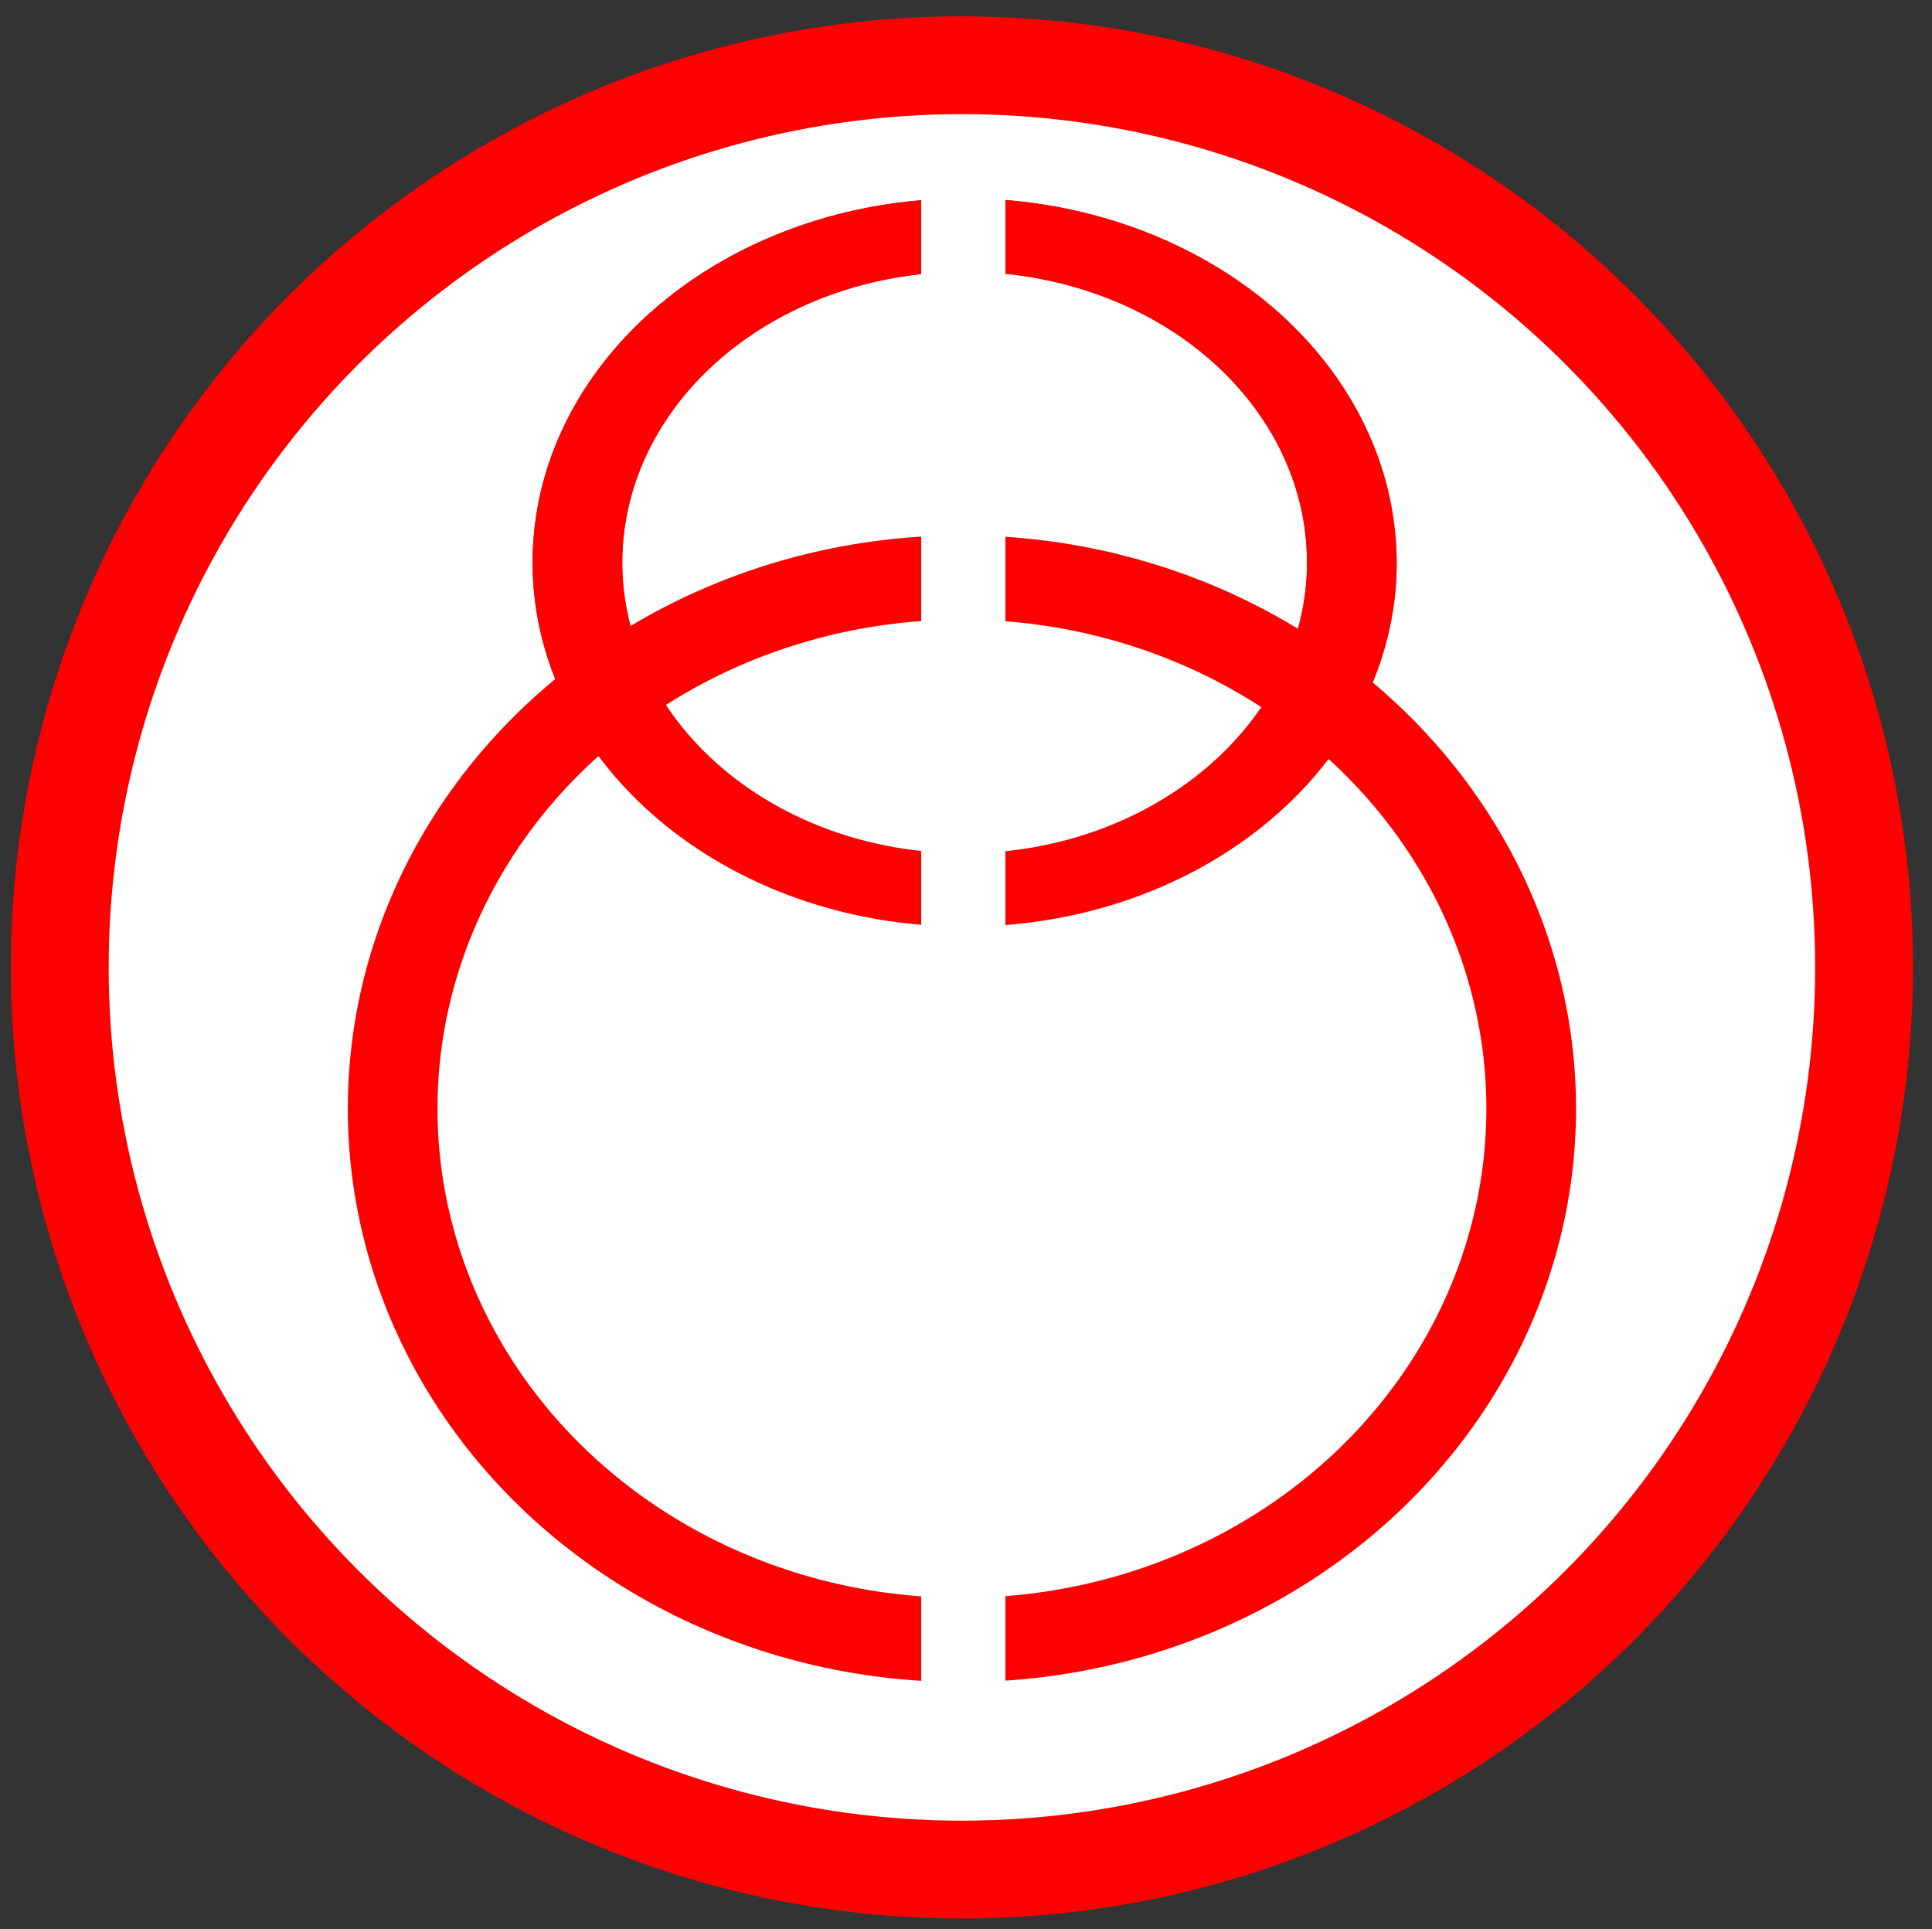
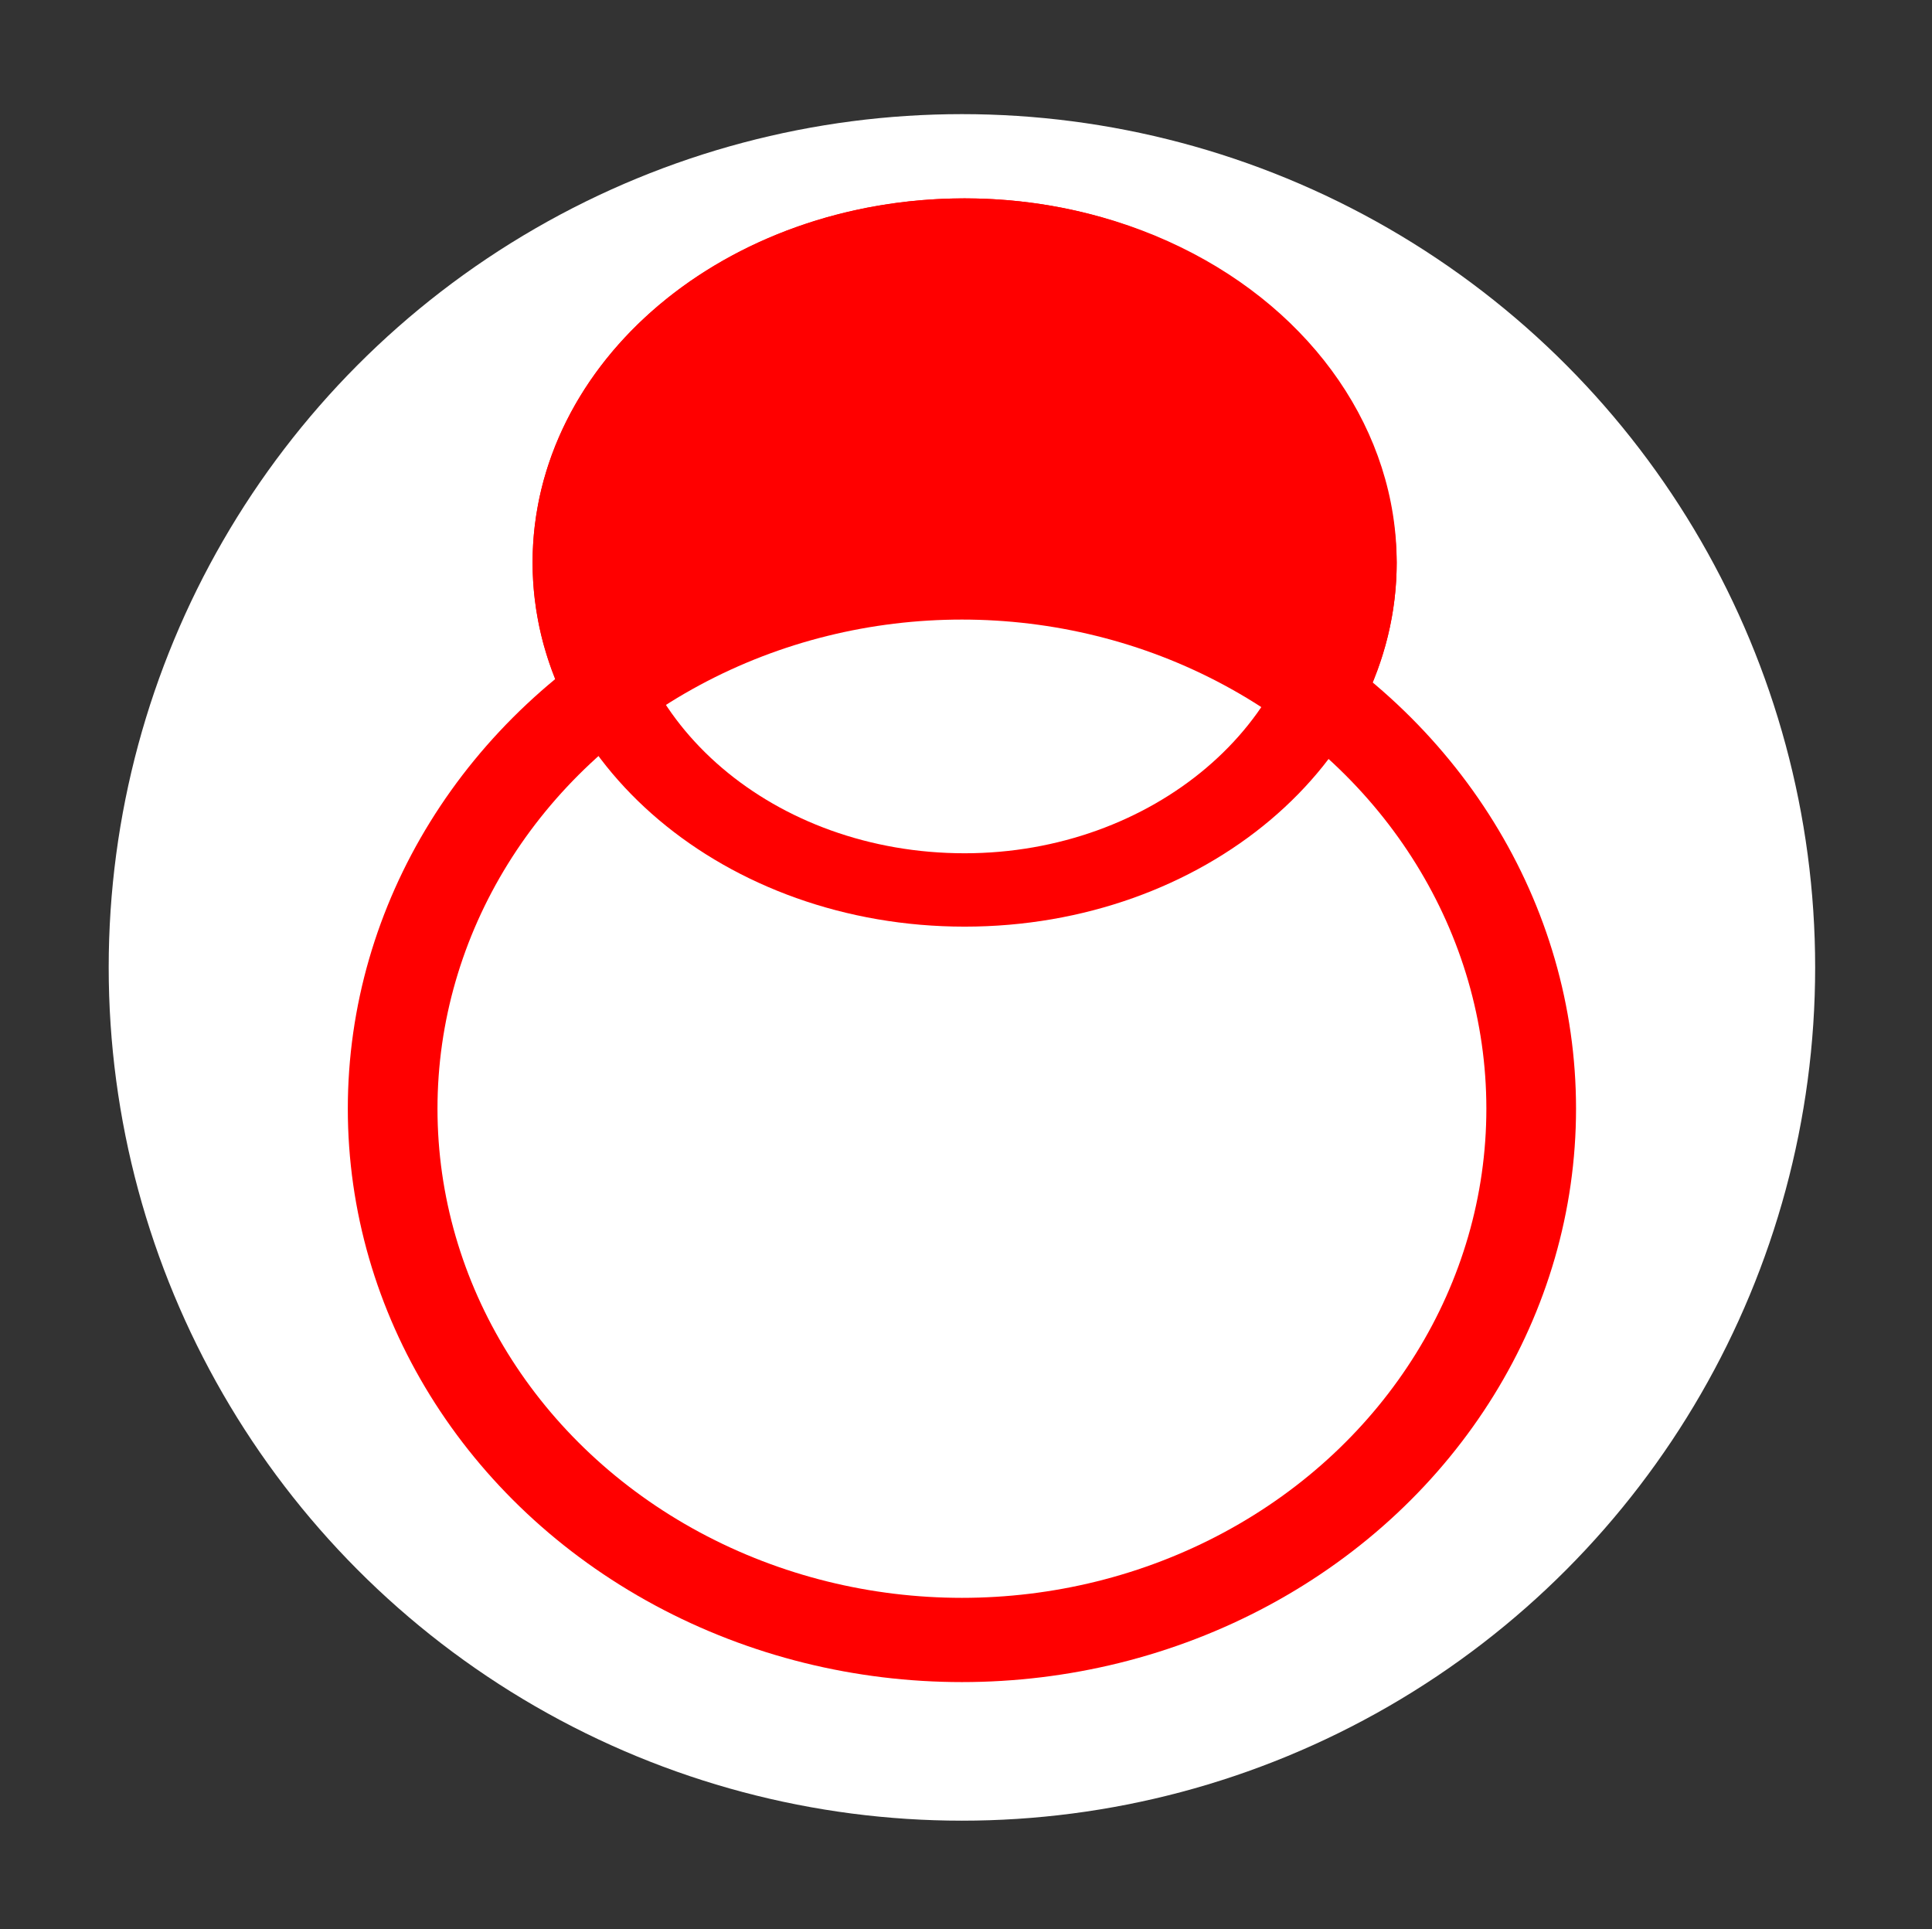
<svg xmlns="http://www.w3.org/2000/svg" version="1.1" id="Layer_1" x="0px" y="0px" viewBox="0 0 71.1 71" style="enable-background:new 0 0 71.1 71;" xml:space="preserve">
  <rect x="0" y="0" width="71.1" height="71" fill="#333333" stroke="none" />
  <style type="text/css">
	.st0{fill:#FF0000;}
	.st1{fill:#FFFFFF;}
</style>
-   <circle class="st0" cx="35.4" cy="35.6" r="35" />
  <circle class="st1" cx="35.4" cy="35.6" r="31.4" />
  <ellipse class="st0" cx="35.5" cy="20.7" rx="15.9" ry="13.4" />
-   <ellipse class="st1" cx="35.5" cy="20.7" rx="12.6" ry="10.7" />
  <ellipse class="st0" cx="35.4" cy="40.8" rx="22.6" ry="21.1" />
  <ellipse class="st1" cx="35.4" cy="40.8" rx="19.3" ry="18" />
-   <path class="st0" d="M35.5,7.3c-8.8,0-15.9,6-15.9,13.4c0,7.4,7.1,13.4,15.9,13.4c8.8,0,15.9-6,15.9-13.4  C51.3,13.3,44.2,7.3,35.5,7.3z M35.5,31.4c-7,0-12.6-4.8-12.6-10.7c0-5.9,5.6-10.7,12.6-10.7c7,0,12.6,4.8,12.6,10.7  C48.1,26.6,42.4,31.4,35.5,31.4z" />
-   <rect x="33.9" y="5.1" class="st1" width="3.1" height="57.8" />
+   <path class="st0" d="M35.5,7.3c-8.8,0-15.9,6-15.9,13.4c0,7.4,7.1,13.4,15.9,13.4c8.8,0,15.9-6,15.9-13.4  C51.3,13.3,44.2,7.3,35.5,7.3M35.5,31.4c-7,0-12.6-4.8-12.6-10.7c0-5.9,5.6-10.7,12.6-10.7c7,0,12.6,4.8,12.6,10.7  C48.1,26.6,42.4,31.4,35.5,31.4z" />
</svg>